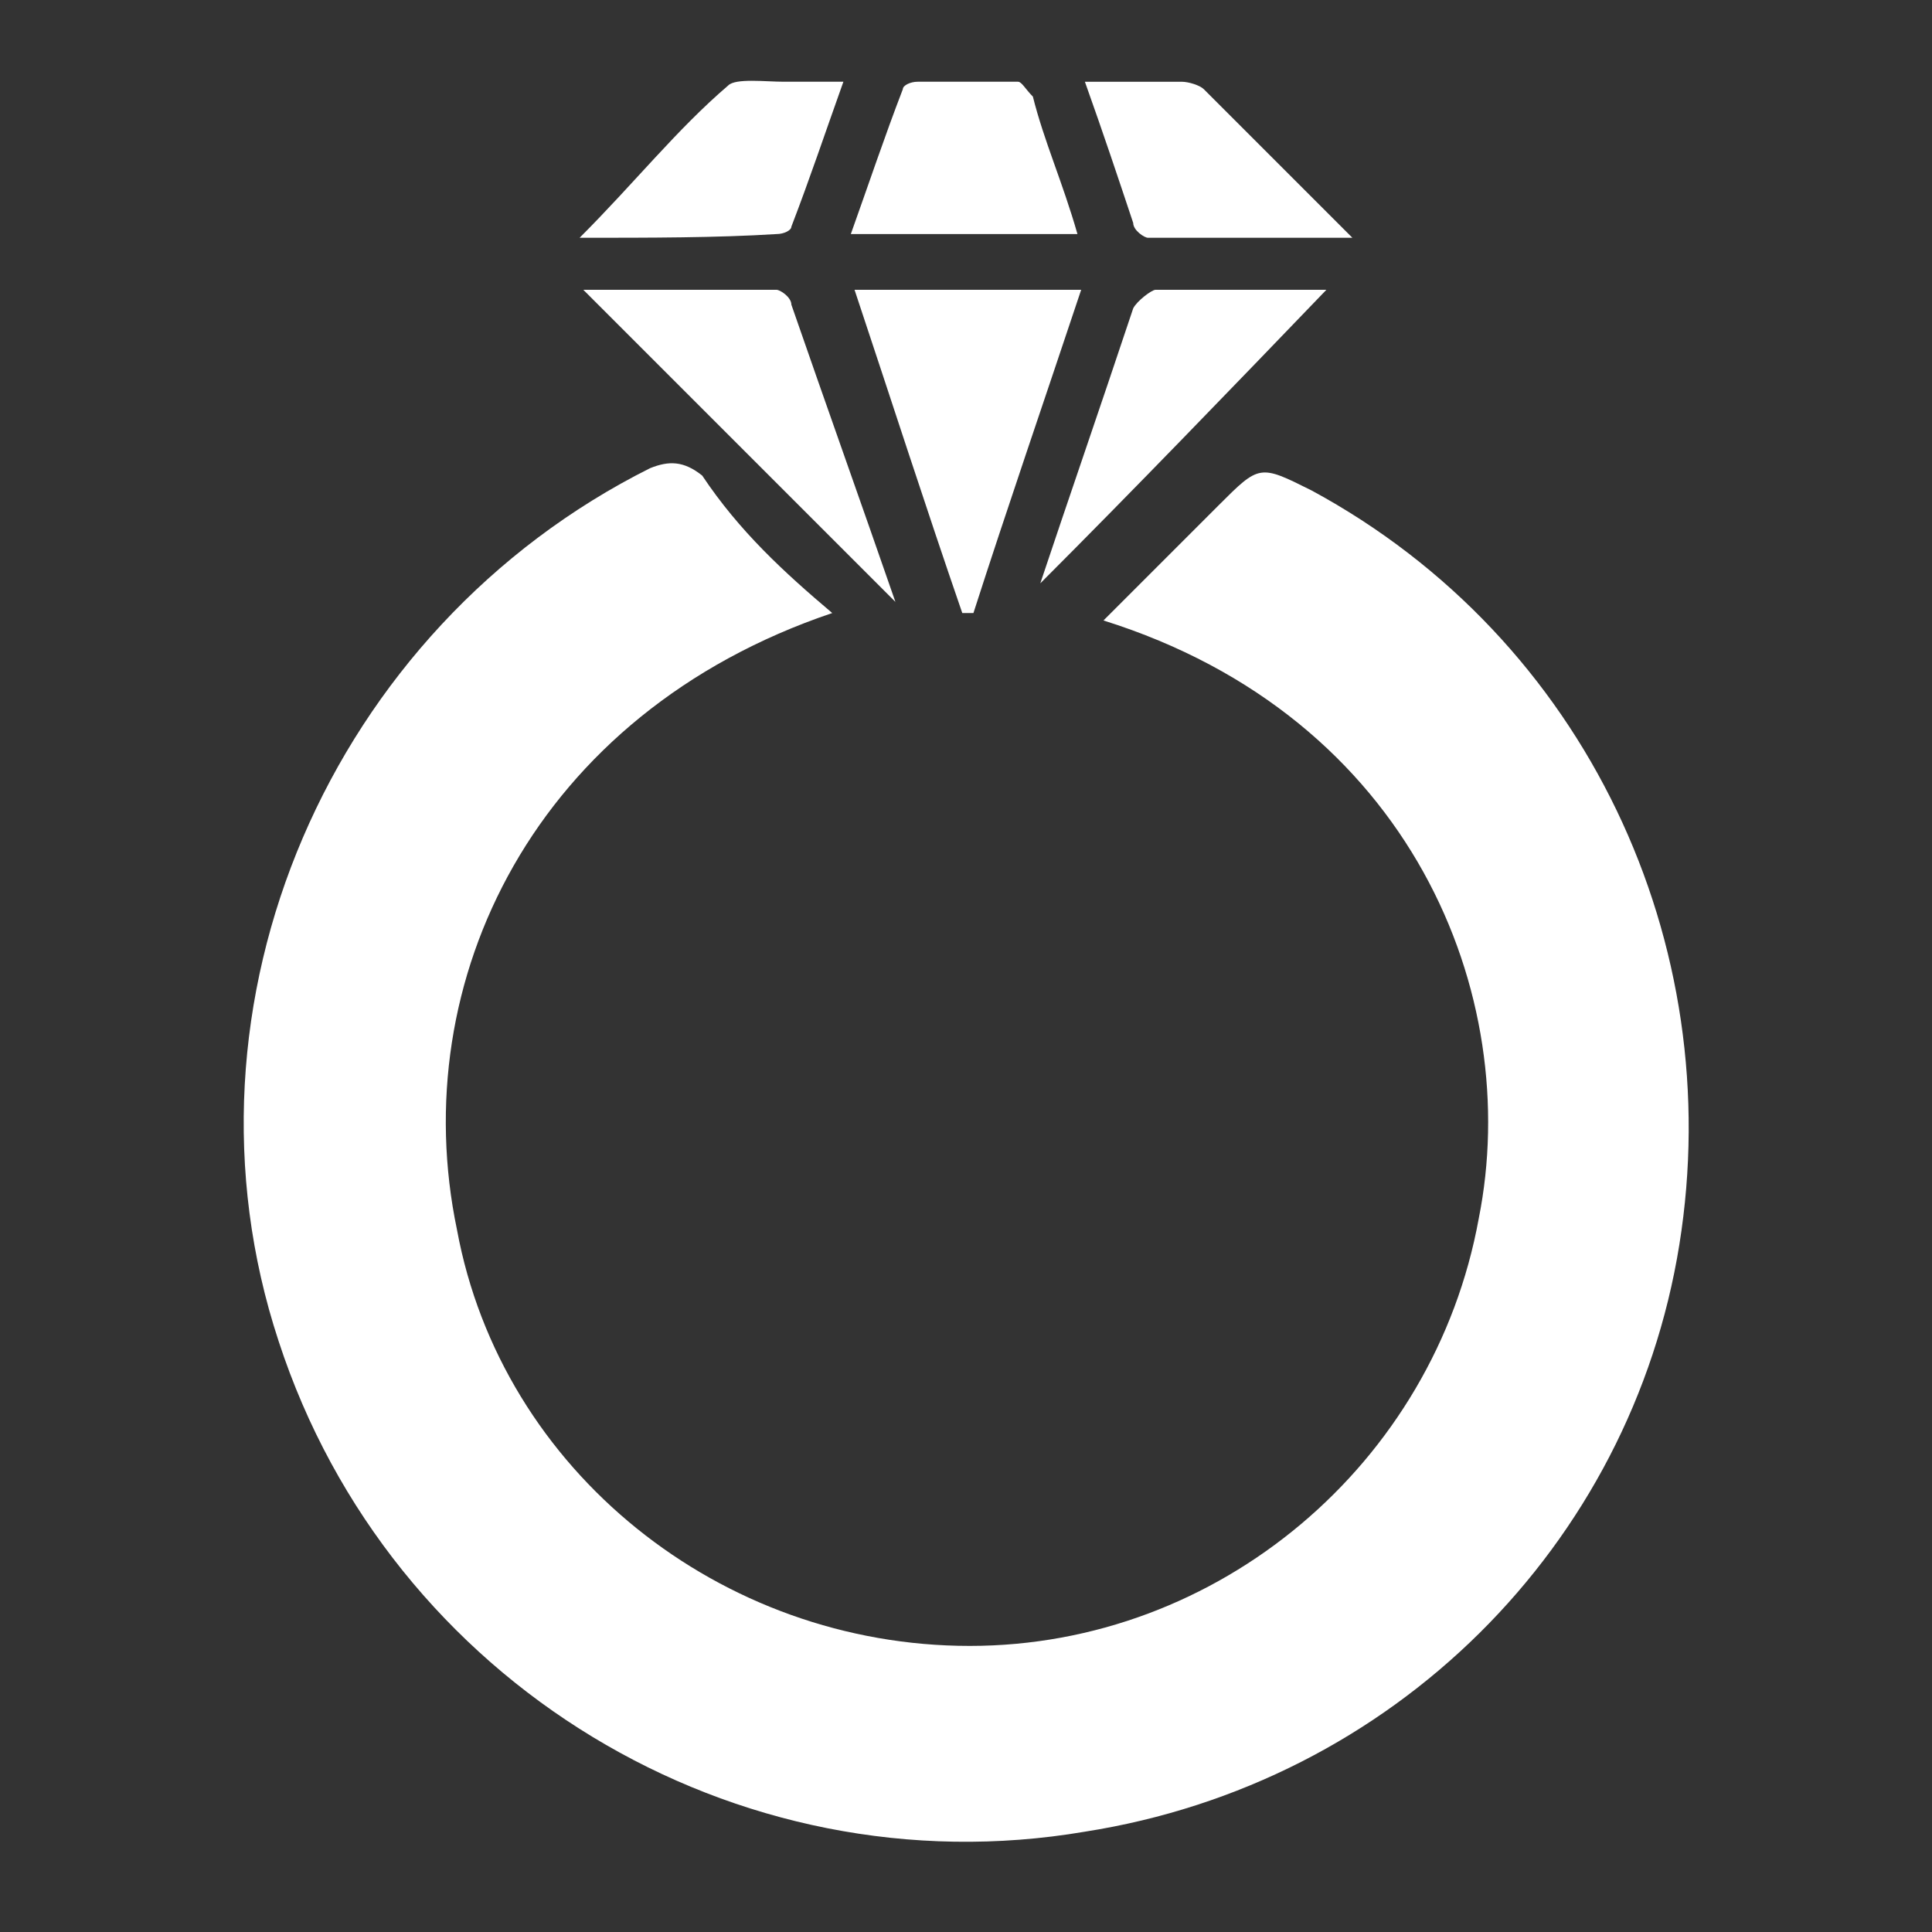
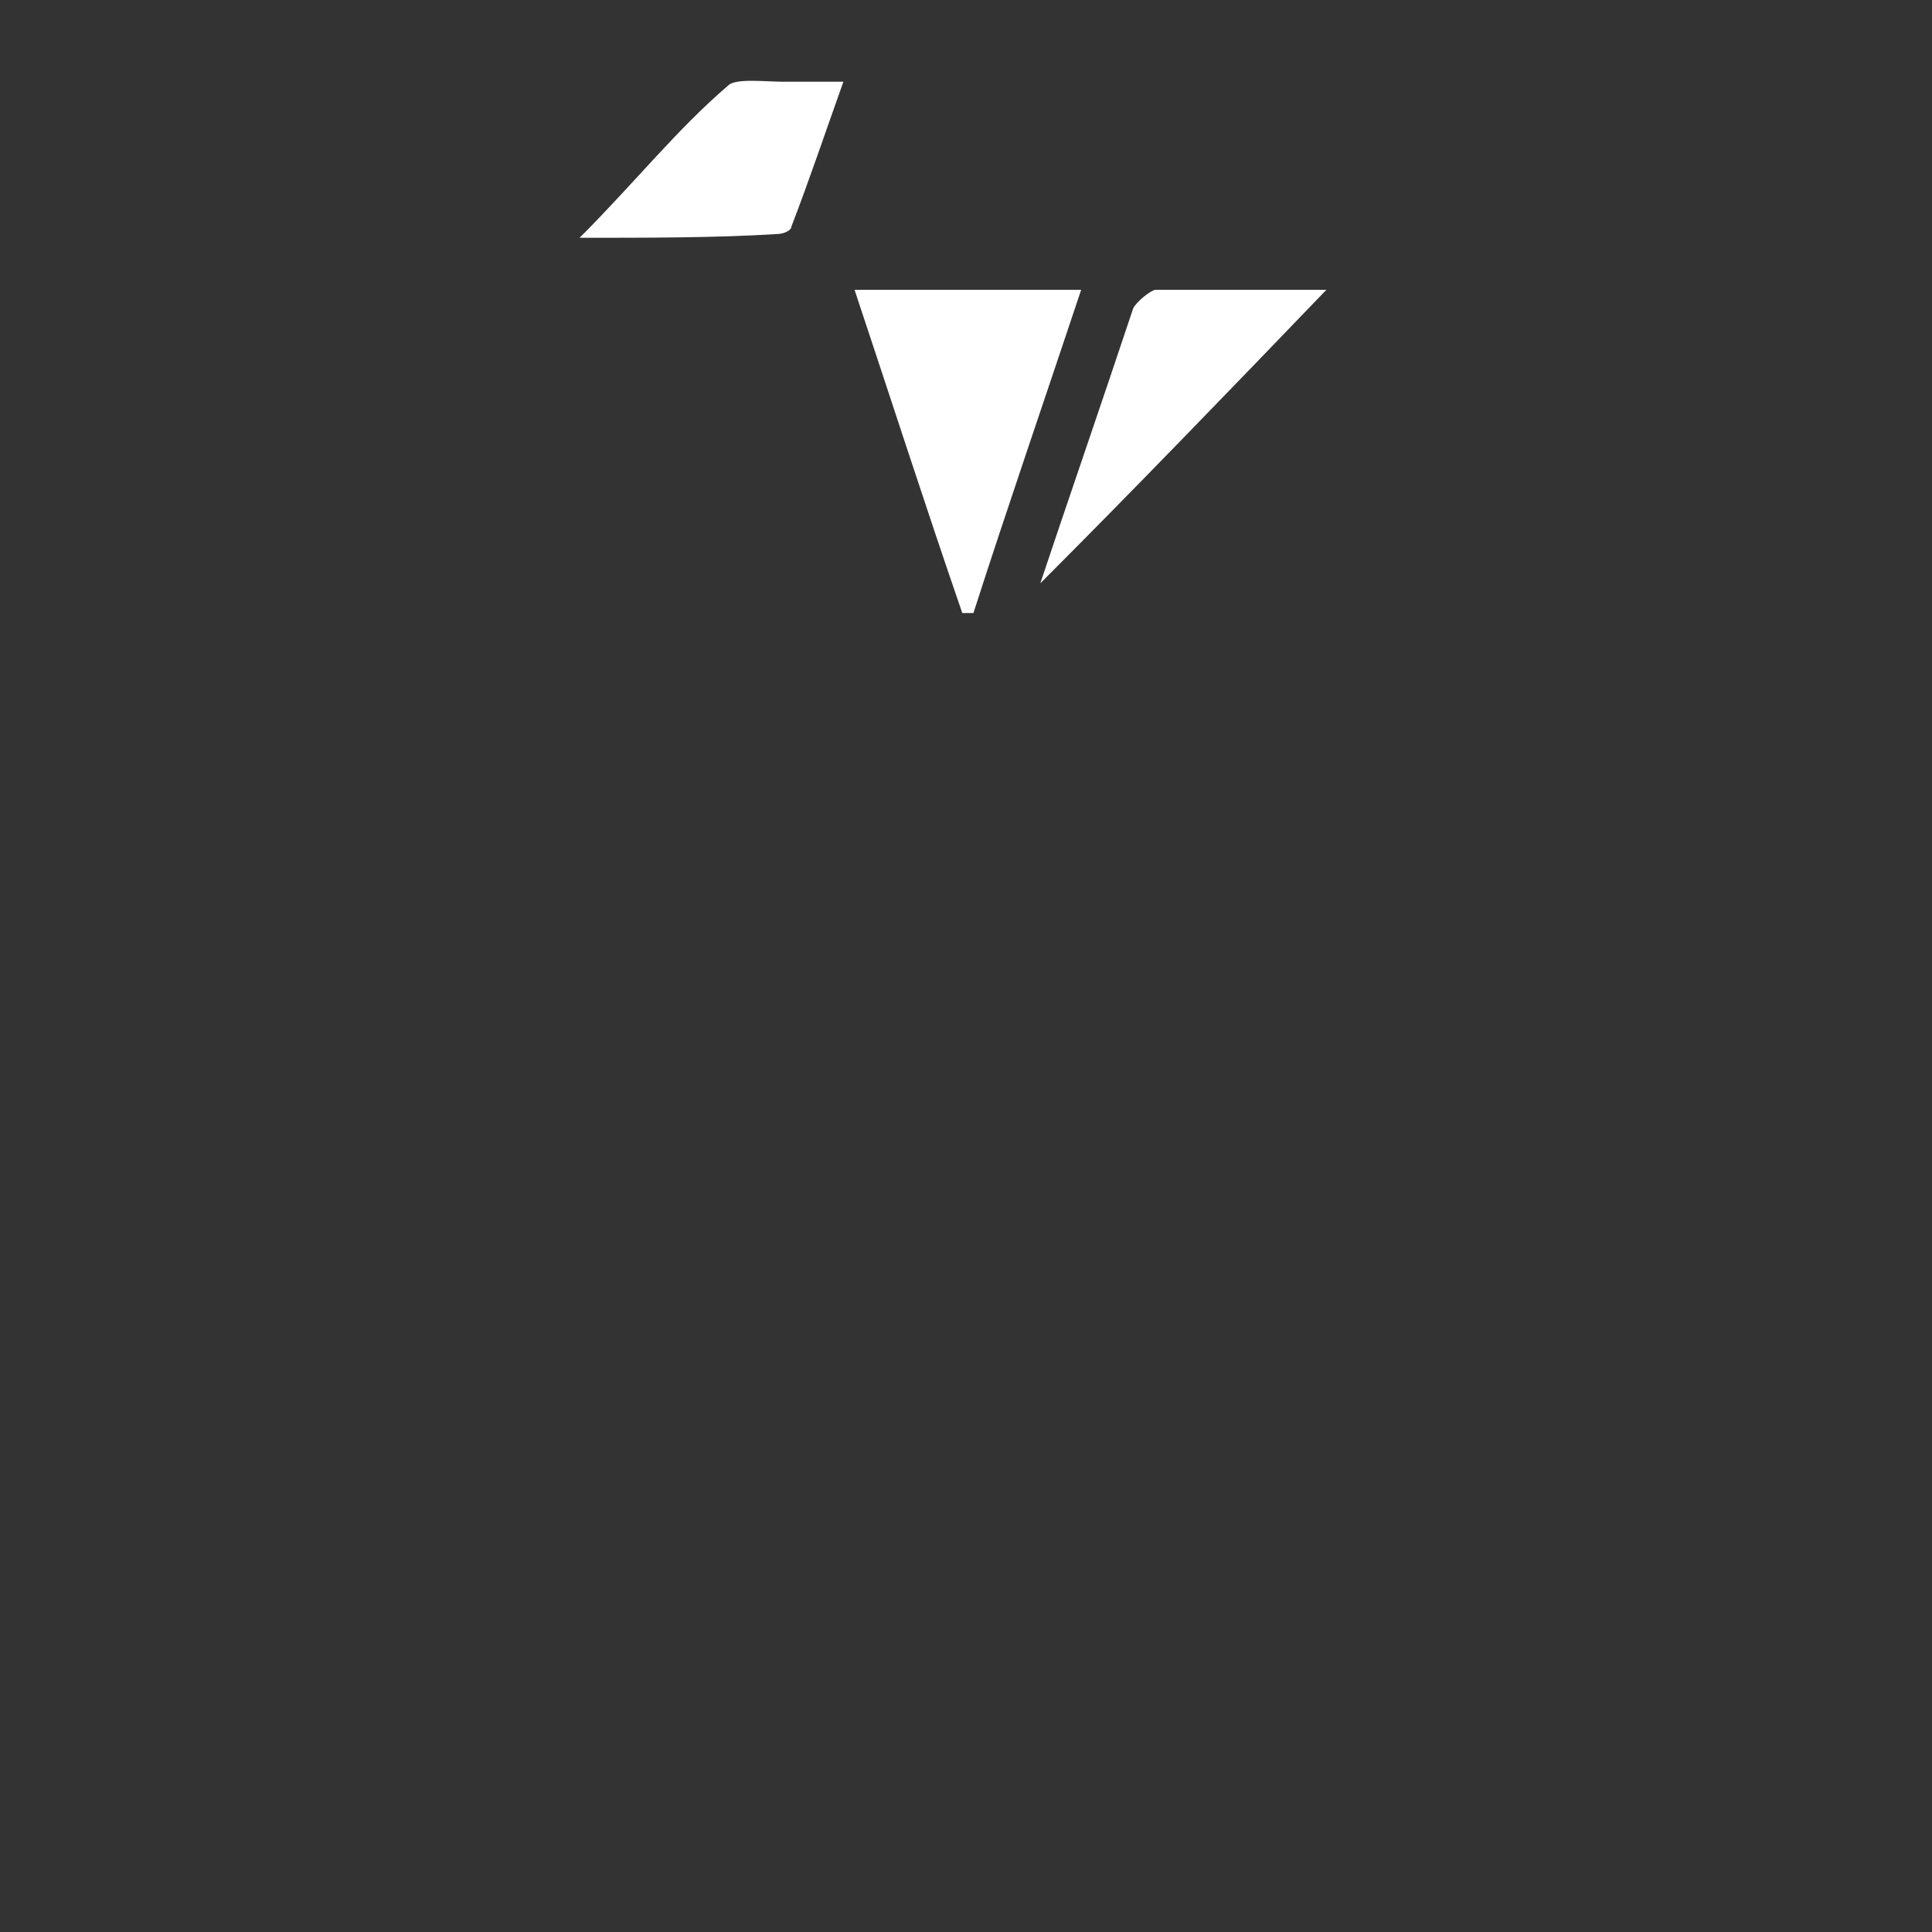
<svg xmlns="http://www.w3.org/2000/svg" version="1.1" id="Layer_1" x="0px" y="0px" viewBox="0 0 52 52" style="enable-background:new 0 0 52 52;" xml:space="preserve">
  <rect x="0" y="0" width="52" height="52" fill="#333333" stroke="none" />
  <style type="text/css">
	.st0{fill:#FFFFFF;}
</style>
-   <path class="st0" d="M22.4,16.5c-8,2.7-11.5,9.9-10.1,16.6c1.2,6.5,7.1,11.2,13.8,11.2s12.5-4.9,13.7-11.5  C41,26.8,38,19.3,29.7,16.7c1.1-1.1,2.1-2.1,3.1-3.1c1.1-1.1,1.1-1.1,2.5-0.4c7.4,4,11.2,12.2,9.9,20.3s-7.7,14.5-16,15.8  c-9.4,1.6-18.7-4-21.7-13.2c-3-9.1,1.4-19.2,10-23.5c0.5-0.2,0.9-0.2,1.4,0.2C19.9,14.3,21.1,15.4,22.4,16.5z" />
  <path class="st0" d="M25.9,16.5c-1-2.9-1.9-5.7-2.9-8.7c2.1,0,4,0,6.1,0c-1,3-2,5.9-2.9,8.7C26,16.5,26,16.5,25.9,16.5z" />
-   <path class="st0" d="M24.1,16.2c-2.7-2.7-5.5-5.5-8.4-8.4c1.7,0,3.5,0,5.2,0c0.1,0,0.4,0.2,0.4,0.4C22.2,10.8,23.2,13.6,24.1,16.2z" />
  <path class="st0" d="M28,15.7c0.7-2.1,1.6-4.7,2.5-7.4c0.1-0.2,0.5-0.5,0.6-0.5c1.6,0,3.2,0,4.6,0C33.2,10.4,30.5,13.2,28,15.7z" />
-   <path class="st0" d="M29,6.3c-2.1,0-4,0-6.1,0c0.5-1.4,0.9-2.6,1.4-3.9c0-0.1,0.2-0.2,0.4-0.2c0.9,0,1.9,0,2.7,0  c0.1,0,0.2,0.2,0.4,0.4C28.1,3.8,28.6,4.9,29,6.3z" />
  <path class="st0" d="M15.6,6.4c1.5-1.5,2.6-2.9,4-4.1c0.2-0.2,1-0.1,1.5-0.1c0.5,0,1,0,1.6,0c-0.5,1.4-0.9,2.6-1.4,3.9  c0,0.1-0.2,0.2-0.4,0.2C19.3,6.4,17.5,6.4,15.6,6.4z" />
-   <path class="st0" d="M29.2,2.2c1,0,1.7,0,2.6,0c0.2,0,0.5,0.1,0.6,0.2c1.2,1.2,2.5,2.5,4,4c-2,0-3.7,0-5.5,0c-0.1,0-0.4-0.2-0.4-0.4  C30.1,4.8,29.7,3.6,29.2,2.2z" />
</svg>